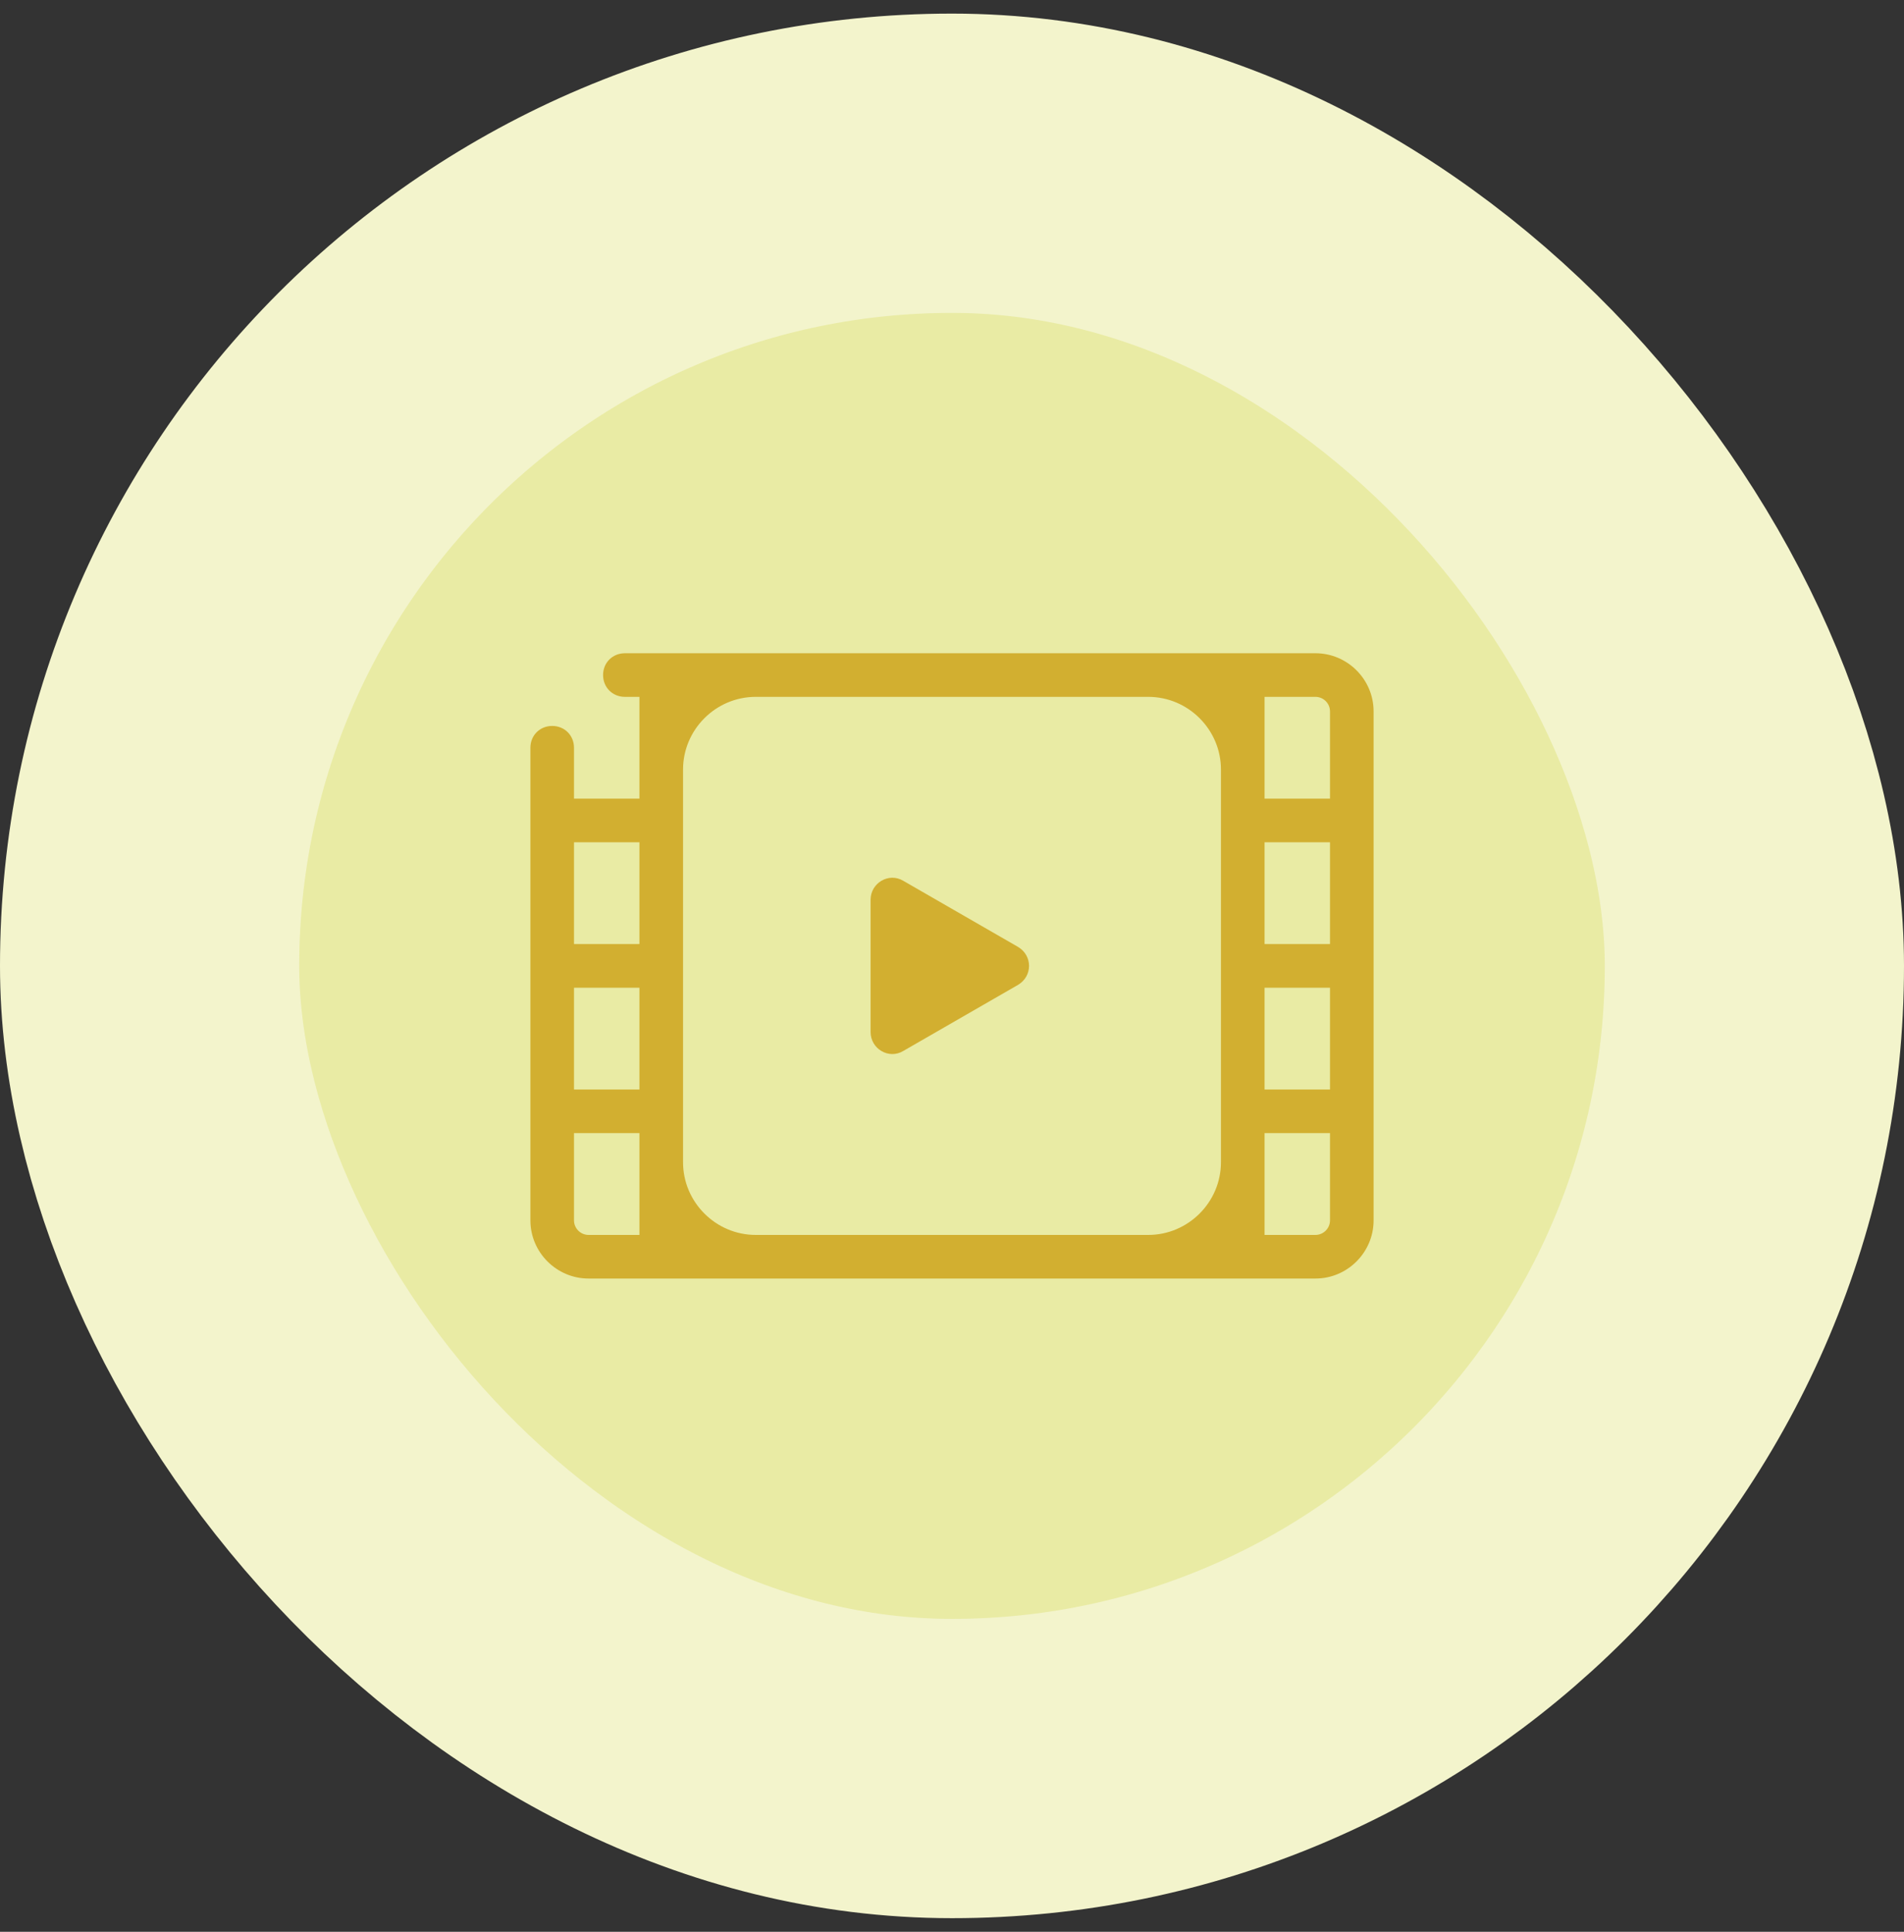
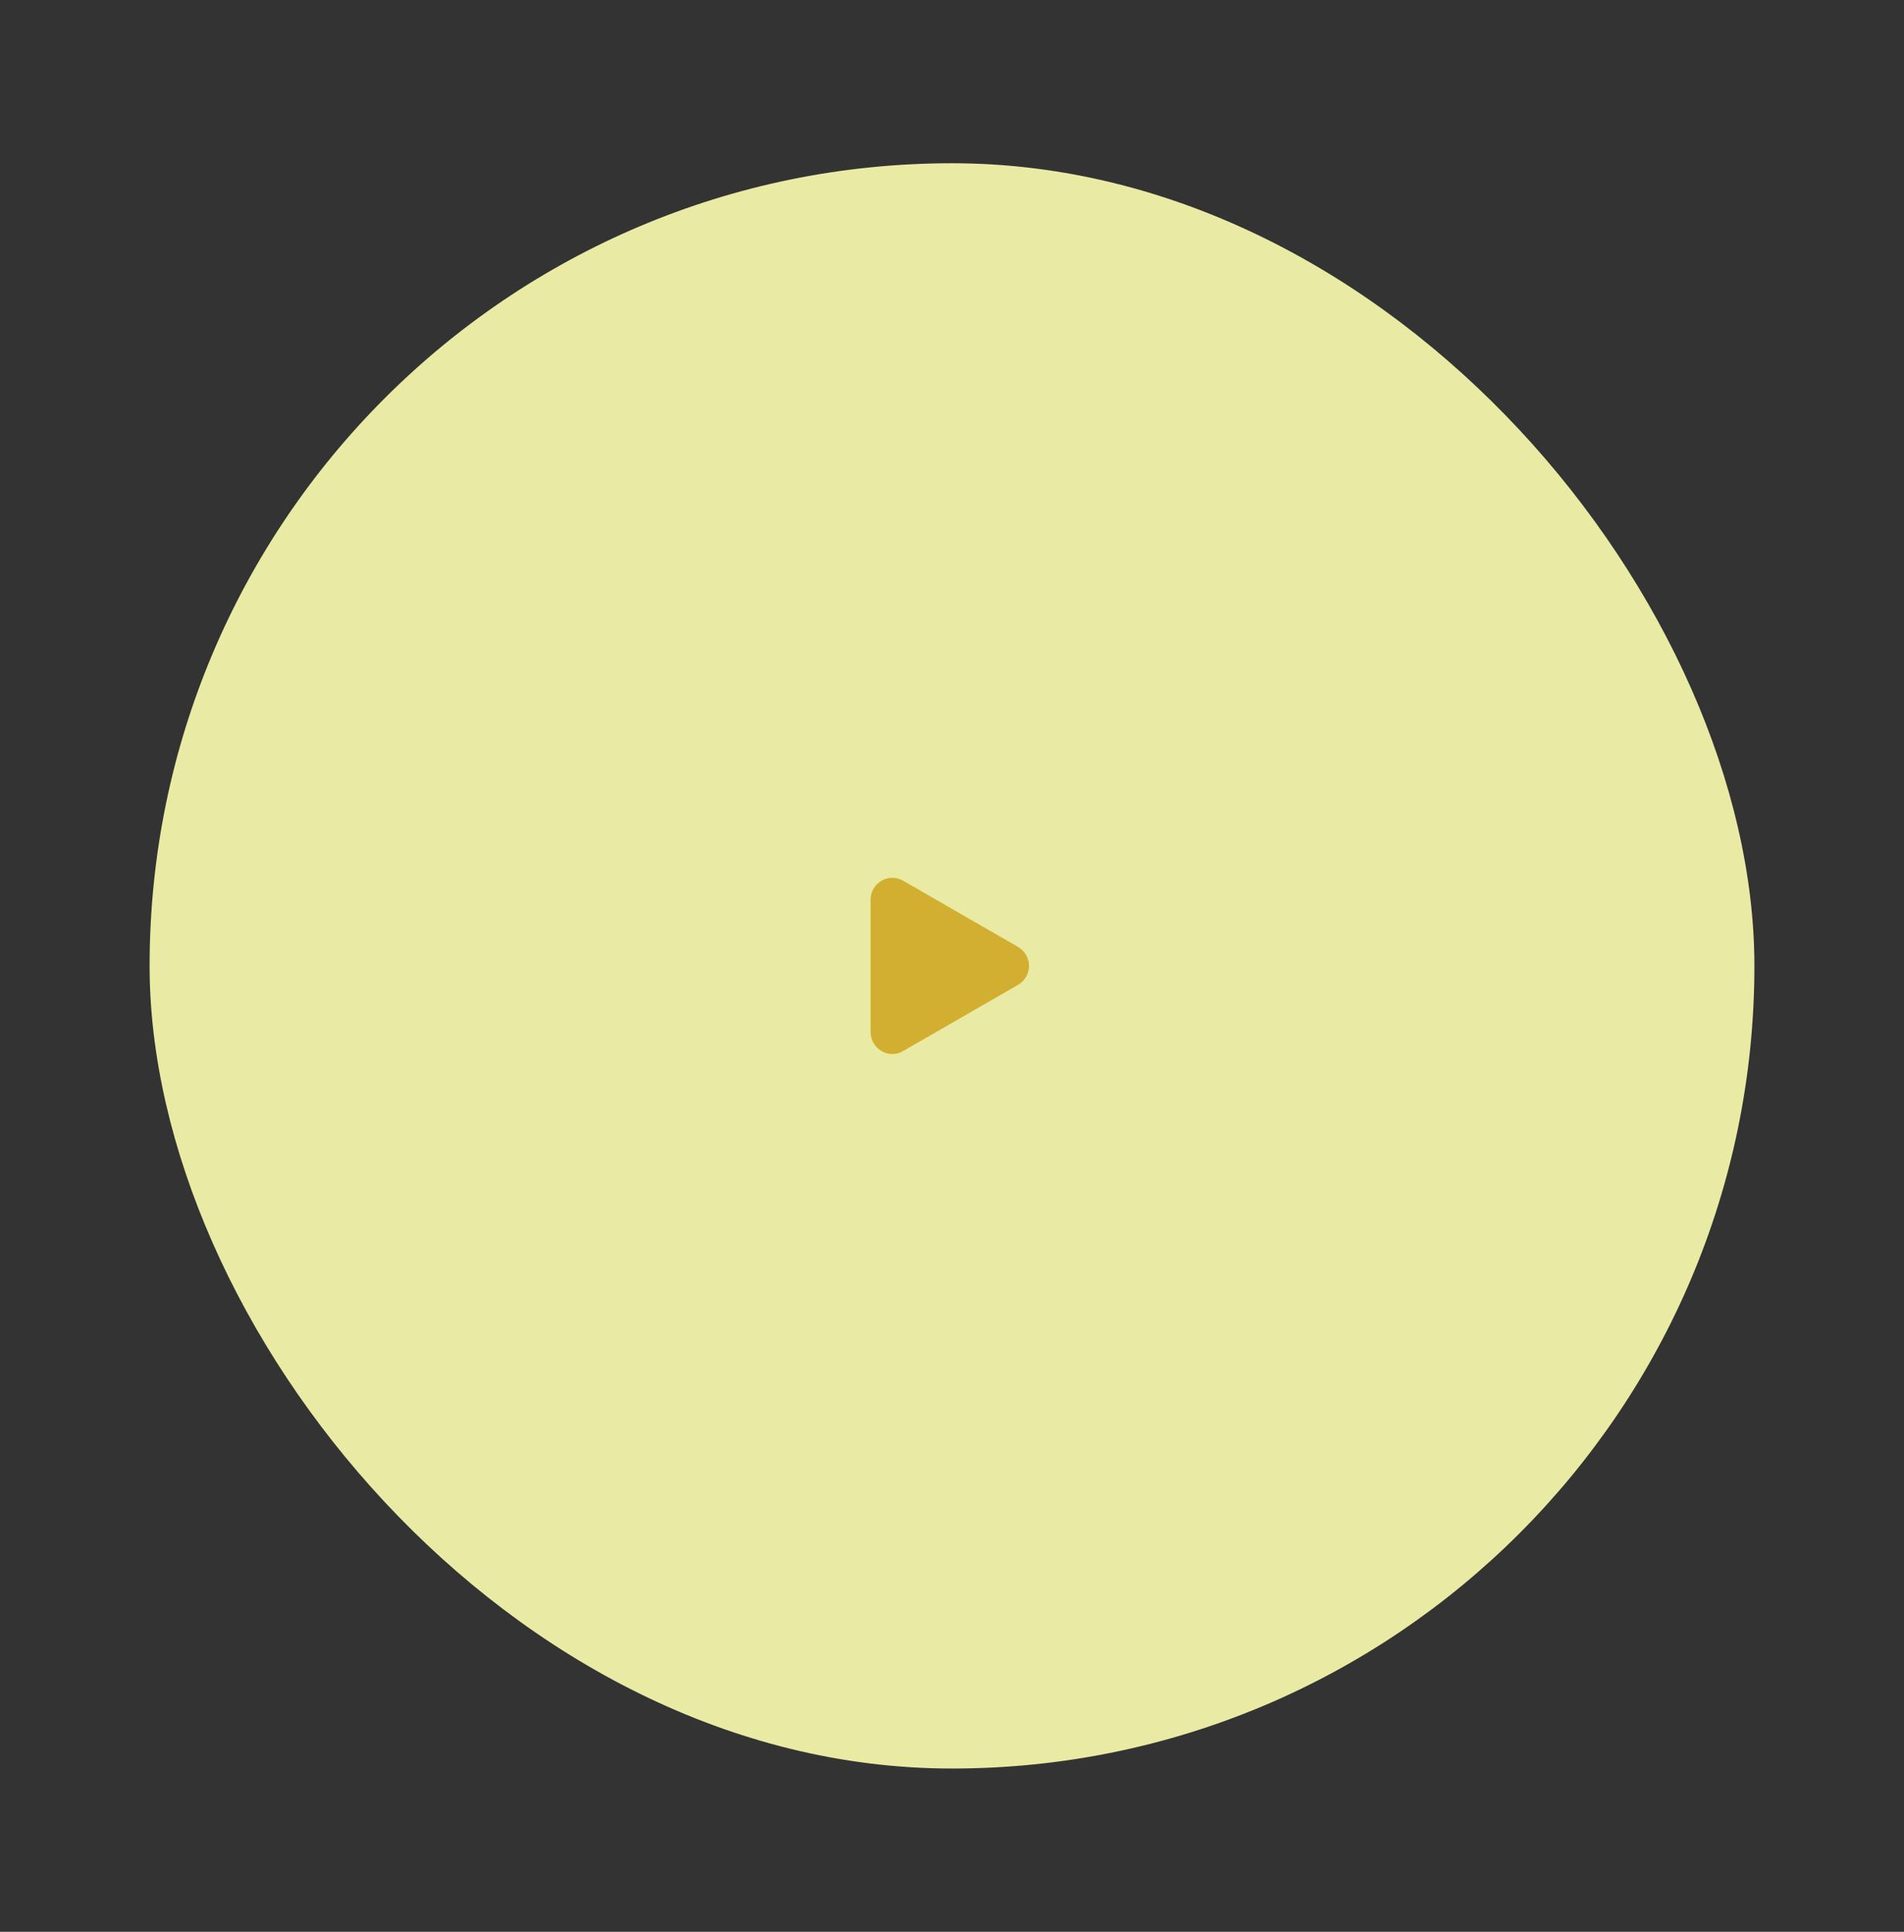
<svg xmlns="http://www.w3.org/2000/svg" width="70" height="71" viewBox="0 0 70 71" fill="none">
  <rect x="0" y="0" width="70" height="71" fill="#333333" stroke="none" />
  <rect x="5.5" y="6" width="59" height="59" rx="29.5" fill="#E9EBA4" />
-   <rect x="5.5" y="6" width="59" height="59" rx="29.5" stroke="#F3F4CC" stroke-width="11" />
  <path d="M33.209 32.373L37.432 34.805C37.966 35.126 37.966 35.874 37.432 36.195L33.209 38.627C32.675 38.948 32.007 38.547 32.007 37.932V33.068C32.007 32.454 32.675 32.053 33.209 32.373Z" fill="#D2AF30" />
-   <path d="M19.5 44.853V27.483C19.5 27.028 19.847 26.681 20.302 26.681C20.756 26.681 21.103 27.028 21.103 27.483V29.353H23.509V25.612H22.974C22.52 25.612 22.172 25.265 22.172 24.81C22.172 24.356 22.52 24.009 22.974 24.009H48.362C49.538 24.009 50.5 24.971 50.5 26.146V44.853C50.5 46.029 49.538 46.991 48.362 46.991H21.638C20.462 46.991 19.5 46.029 19.5 44.853ZM23.509 30.957H21.103V34.698H23.509V30.957ZM23.509 36.302H21.103V40.043H23.509V36.302ZM46.491 45.388H48.362C48.656 45.388 48.897 45.147 48.897 44.853V41.646H46.491V45.388ZM46.491 40.043H48.897V36.302H46.491V40.043ZM46.491 34.698H48.897V30.957H46.491V34.698ZM46.491 29.353H48.897V26.146C48.897 25.852 48.656 25.612 48.362 25.612H46.491V29.353ZM25.112 42.715C25.112 44.185 26.315 45.388 27.785 45.388H42.215C43.685 45.388 44.888 44.185 44.888 42.715V28.284C44.888 26.814 43.685 25.612 42.215 25.612H27.785C26.315 25.612 25.112 26.814 25.112 28.284V42.715ZM23.509 41.646H21.103V44.853C21.103 45.147 21.344 45.388 21.638 45.388H23.509V41.646Z" fill="#D2AF30" />
</svg>